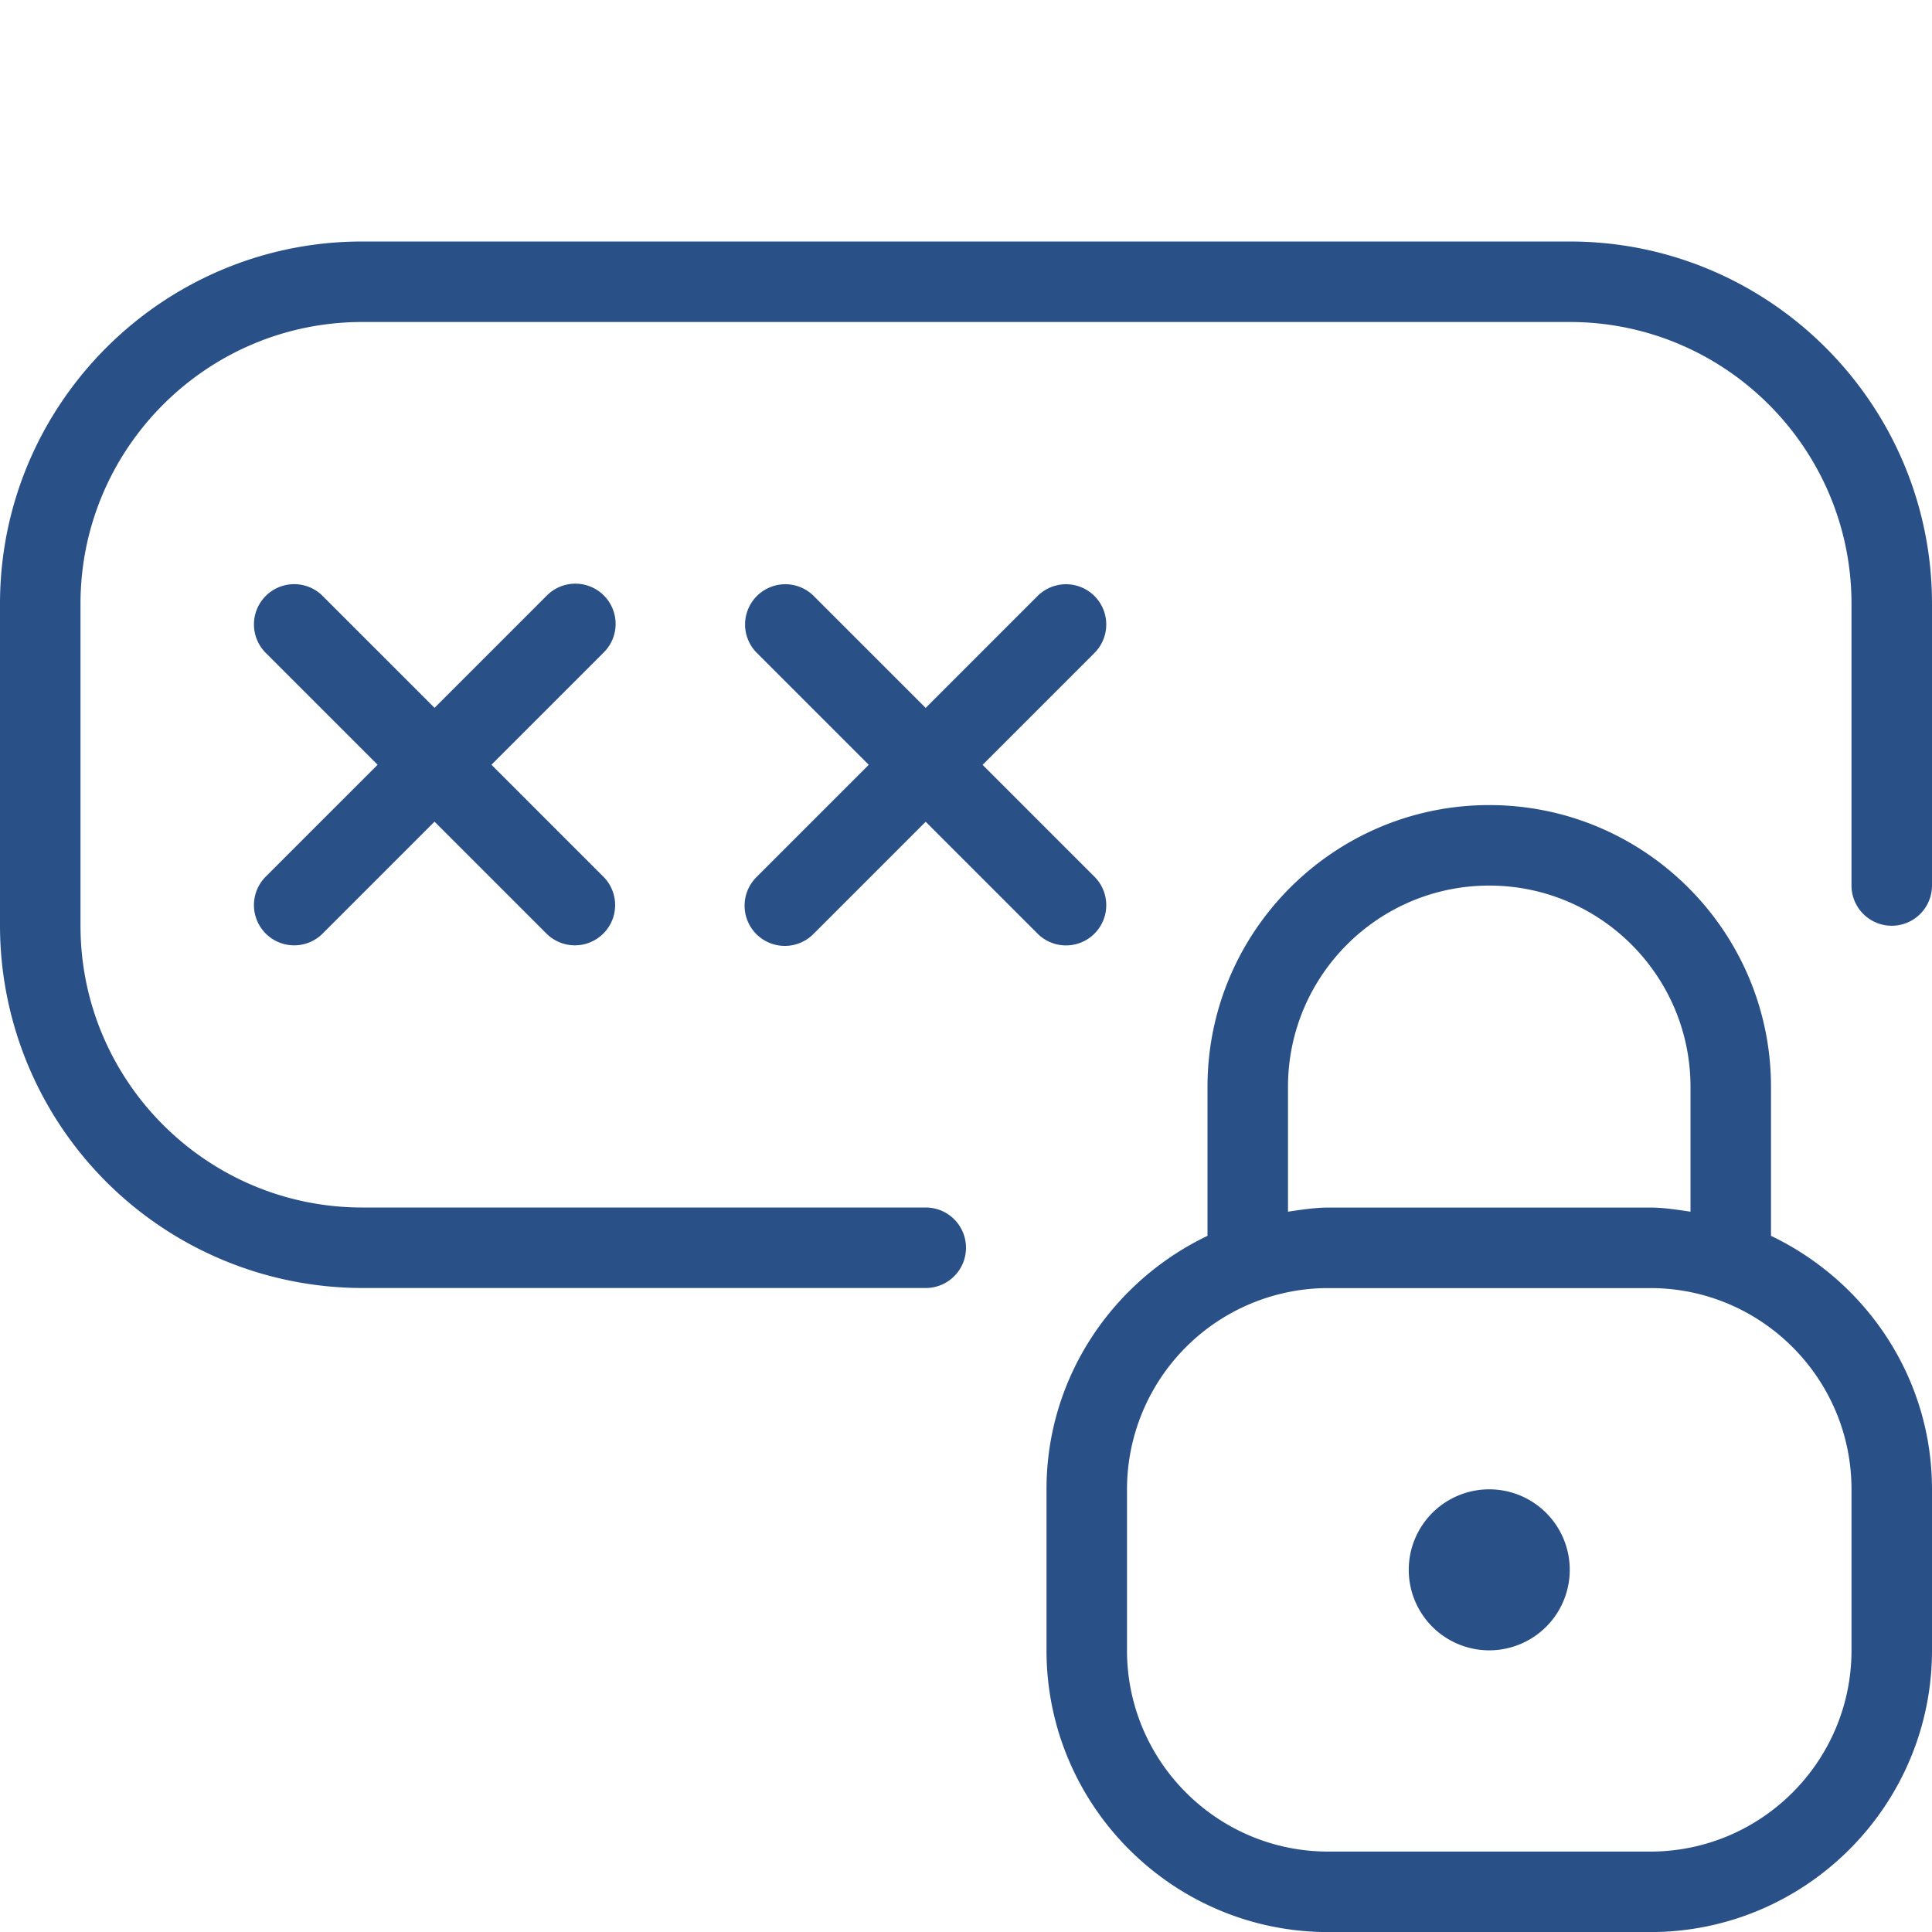
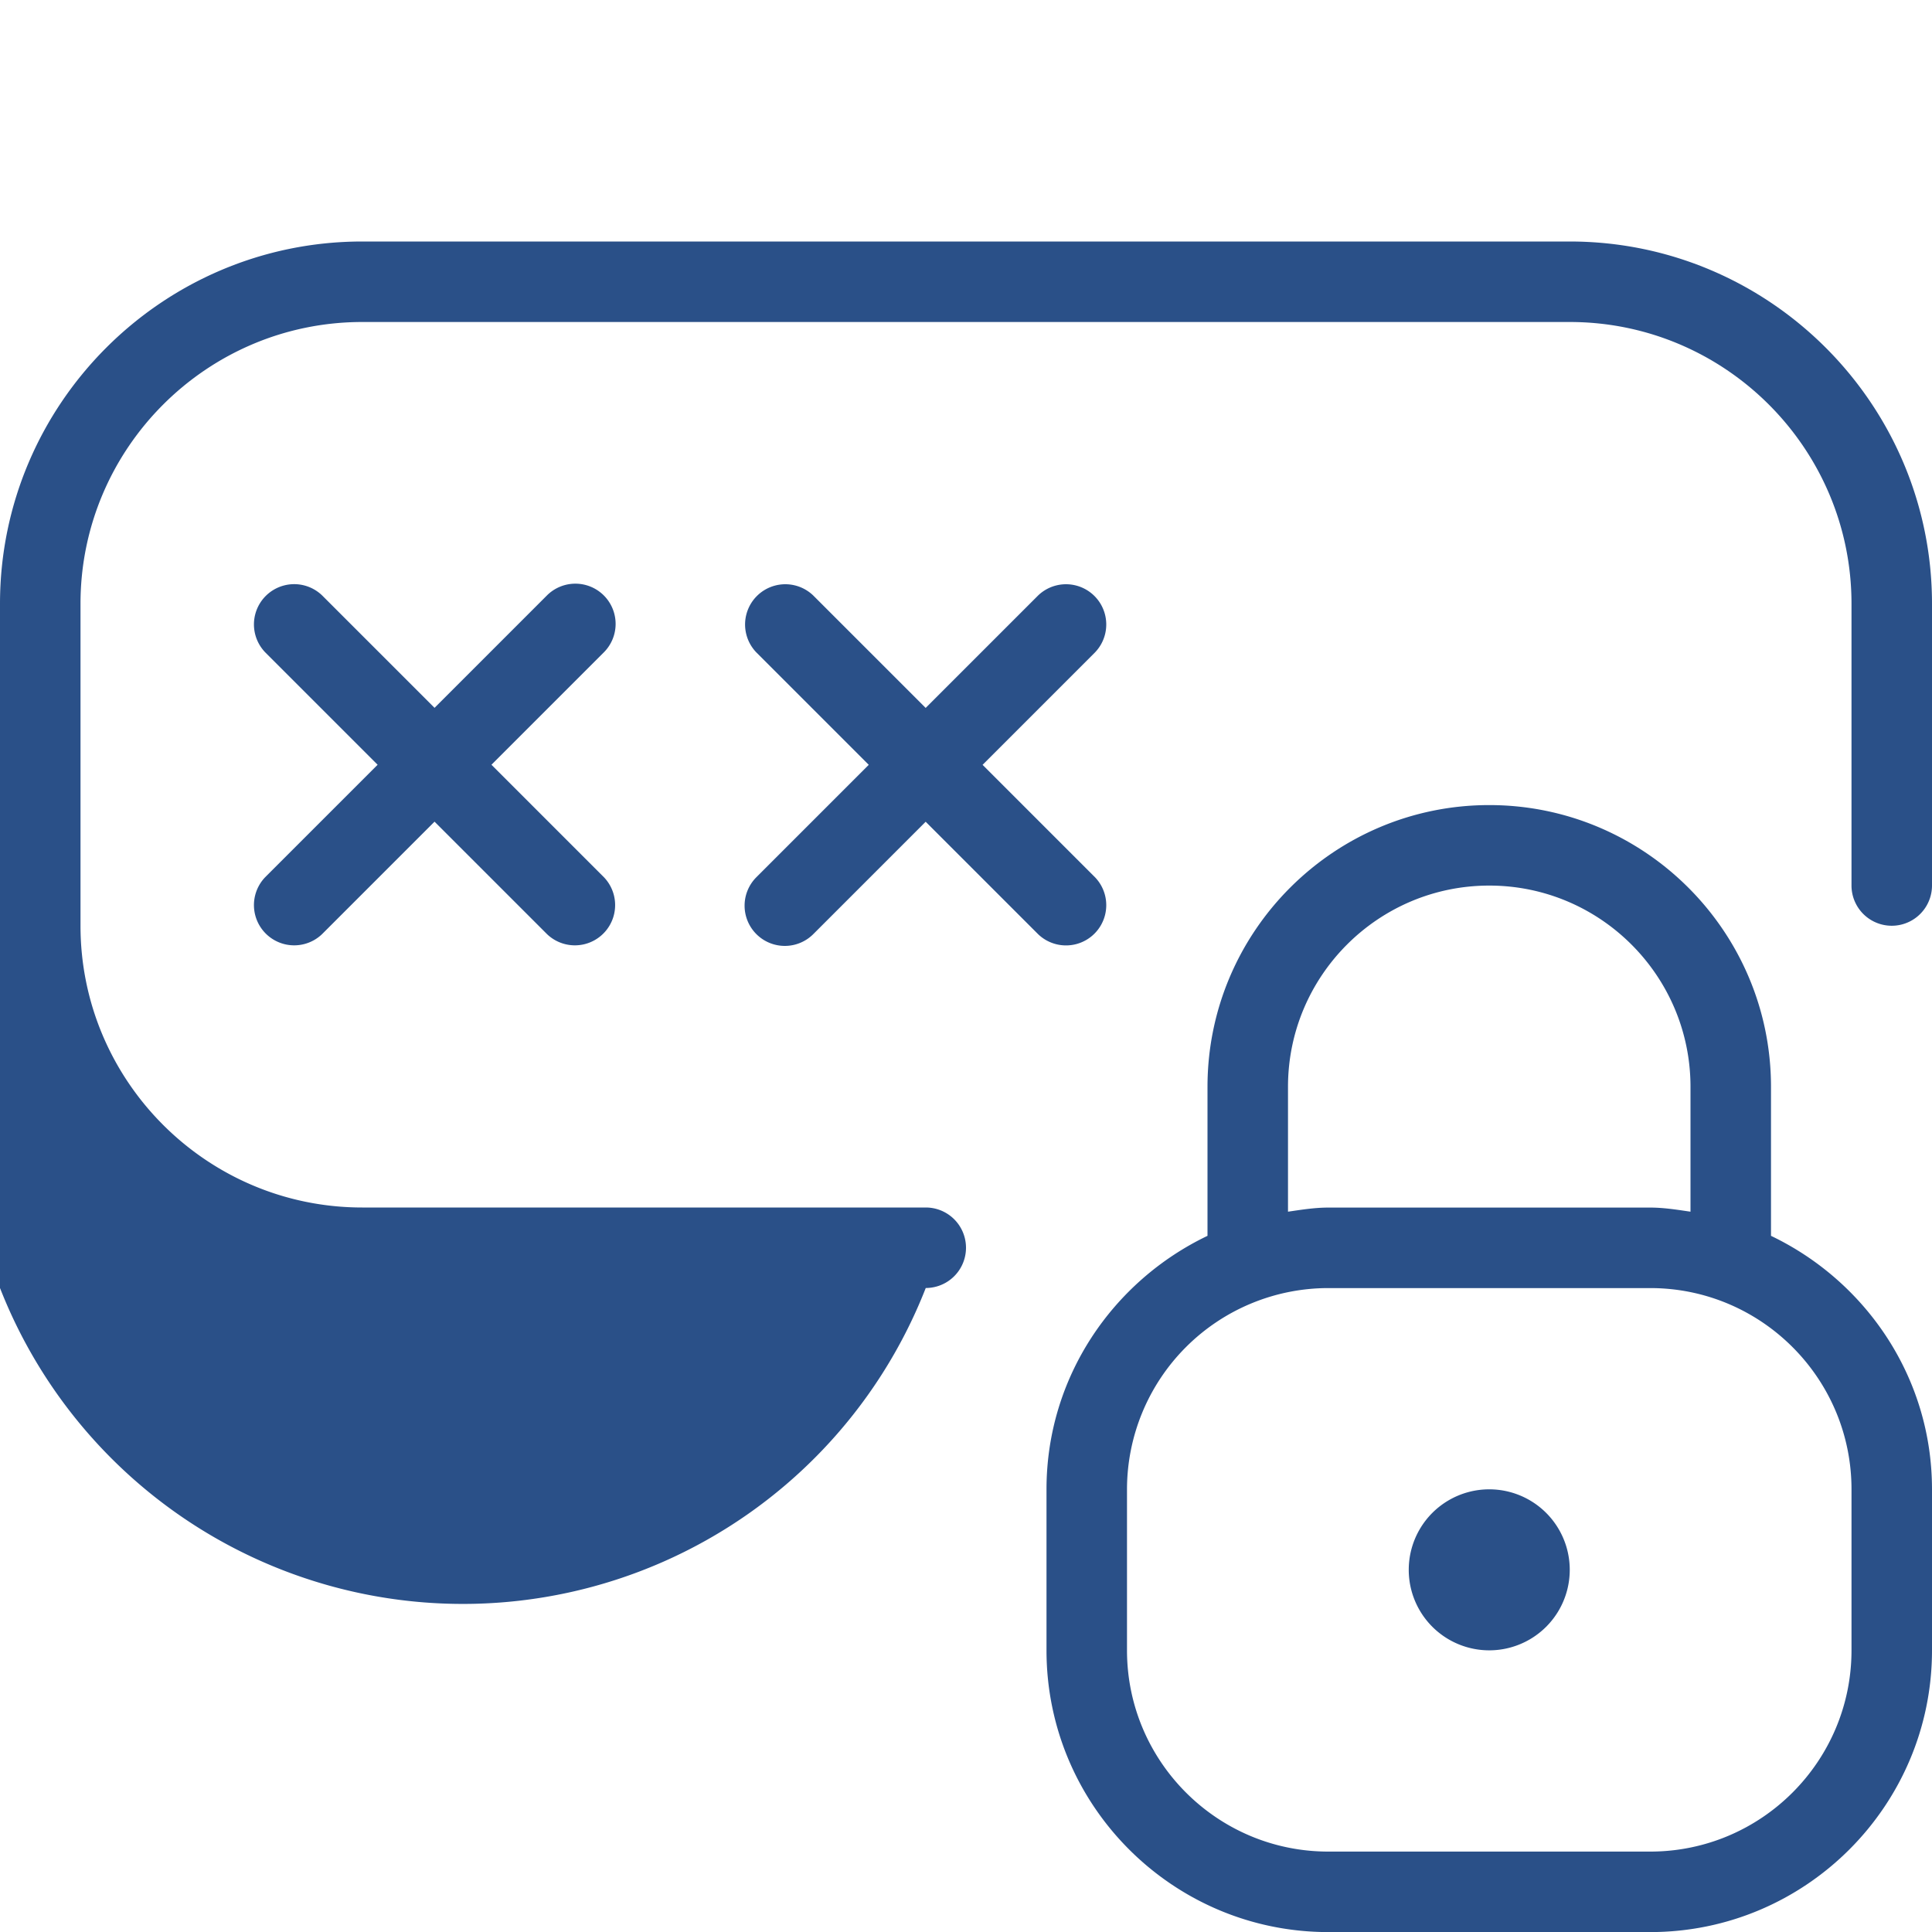
<svg xmlns="http://www.w3.org/2000/svg" width="512" height="512" x="0" y="0" viewBox="0 0 24 24" style="enable-background:new 0 0 512 512" xml:space="preserve" class="">
  <g>
-     <path d="M24 7.5V11a.5.5 0 0 1-1 0V7.5C23 5.57 21.43 4 19.5 4h-15C2.57 4 1 5.57 1 7.5v4C1 13.43 2.57 15 4.5 15h7a.5.5 0 0 1 0 1h-7A4.505 4.505 0 0 1 0 11.5v-4C0 5.019 2.019 3 4.5 3h15C21.981 3 24 5.019 24 7.5ZM9.396 11.604a.5.5 0 0 0 .707 0l1.396-1.396 1.396 1.396a.5.5 0 0 0 .707-.707l-1.396-1.396 1.396-1.396a.5.5 0 0 0-.707-.707l-1.396 1.396-1.396-1.396a.5.5 0 0 0-.707.707l1.396 1.396-1.396 1.396a.5.5 0 0 0 0 .707ZM7.501 7.397a.5.5 0 0 0-.707 0L5.398 8.793 4.002 7.397a.5.5 0 0 0-.707.707L4.691 9.5l-1.396 1.396a.5.5 0 0 0 .707.707l1.396-1.396 1.396 1.396a.5.5 0 0 0 .707-.707L6.105 9.5l1.396-1.396a.5.5 0 0 0 0-.707ZM24 18.501v2c0 1.93-1.57 3.5-3.5 3.5h-4c-1.93 0-3.5-1.57-3.5-3.5v-2c0-1.391.822-2.585 2-3.149v-1.851c0-1.93 1.57-3.5 3.5-3.5s3.5 1.57 3.5 3.5v1.851c1.178.564 2 1.758 2 3.149Zm-8-3.449c.165-.024.329-.051.5-.051h4c.171 0 .335.027.5.051v-1.551c0-1.379-1.121-2.5-2.5-2.5s-2.5 1.121-2.5 2.5v1.551Zm7 3.449c0-1.379-1.121-2.5-2.5-2.5h-4a2.502 2.502 0 0 0-2.5 2.5v2c0 1.379 1.121 2.5 2.5 2.5h4c1.379 0 2.5-1.121 2.5-2.5v-2Zm-4.5 0a1 1 0 1 0 0 2 1 1 0 0 0 0-2Z" fill="#2a5088" opacity="1" data-original="#000000" />
+     <path d="M24 7.5V11a.5.5 0 0 1-1 0V7.5C23 5.57 21.43 4 19.5 4h-15C2.57 4 1 5.57 1 7.5v4C1 13.43 2.57 15 4.5 15h7a.5.5 0 0 1 0 1A4.505 4.505 0 0 1 0 11.5v-4C0 5.019 2.019 3 4.5 3h15C21.981 3 24 5.019 24 7.5ZM9.396 11.604a.5.5 0 0 0 .707 0l1.396-1.396 1.396 1.396a.5.5 0 0 0 .707-.707l-1.396-1.396 1.396-1.396a.5.5 0 0 0-.707-.707l-1.396 1.396-1.396-1.396a.5.5 0 0 0-.707.707l1.396 1.396-1.396 1.396a.5.5 0 0 0 0 .707ZM7.501 7.397a.5.5 0 0 0-.707 0L5.398 8.793 4.002 7.397a.5.5 0 0 0-.707.707L4.691 9.5l-1.396 1.396a.5.5 0 0 0 .707.707l1.396-1.396 1.396 1.396a.5.5 0 0 0 .707-.707L6.105 9.5l1.396-1.396a.5.5 0 0 0 0-.707ZM24 18.501v2c0 1.93-1.57 3.5-3.5 3.5h-4c-1.93 0-3.5-1.57-3.5-3.5v-2c0-1.391.822-2.585 2-3.149v-1.851c0-1.93 1.57-3.5 3.5-3.5s3.5 1.57 3.5 3.5v1.851c1.178.564 2 1.758 2 3.149Zm-8-3.449c.165-.024.329-.051.5-.051h4c.171 0 .335.027.5.051v-1.551c0-1.379-1.121-2.5-2.5-2.5s-2.5 1.121-2.5 2.5v1.551Zm7 3.449c0-1.379-1.121-2.5-2.5-2.5h-4a2.502 2.502 0 0 0-2.5 2.5v2c0 1.379 1.121 2.5 2.5 2.5h4c1.379 0 2.5-1.121 2.5-2.5v-2Zm-4.5 0a1 1 0 1 0 0 2 1 1 0 0 0 0-2Z" fill="#2a5088" opacity="1" data-original="#000000" />
  </g>
</svg>